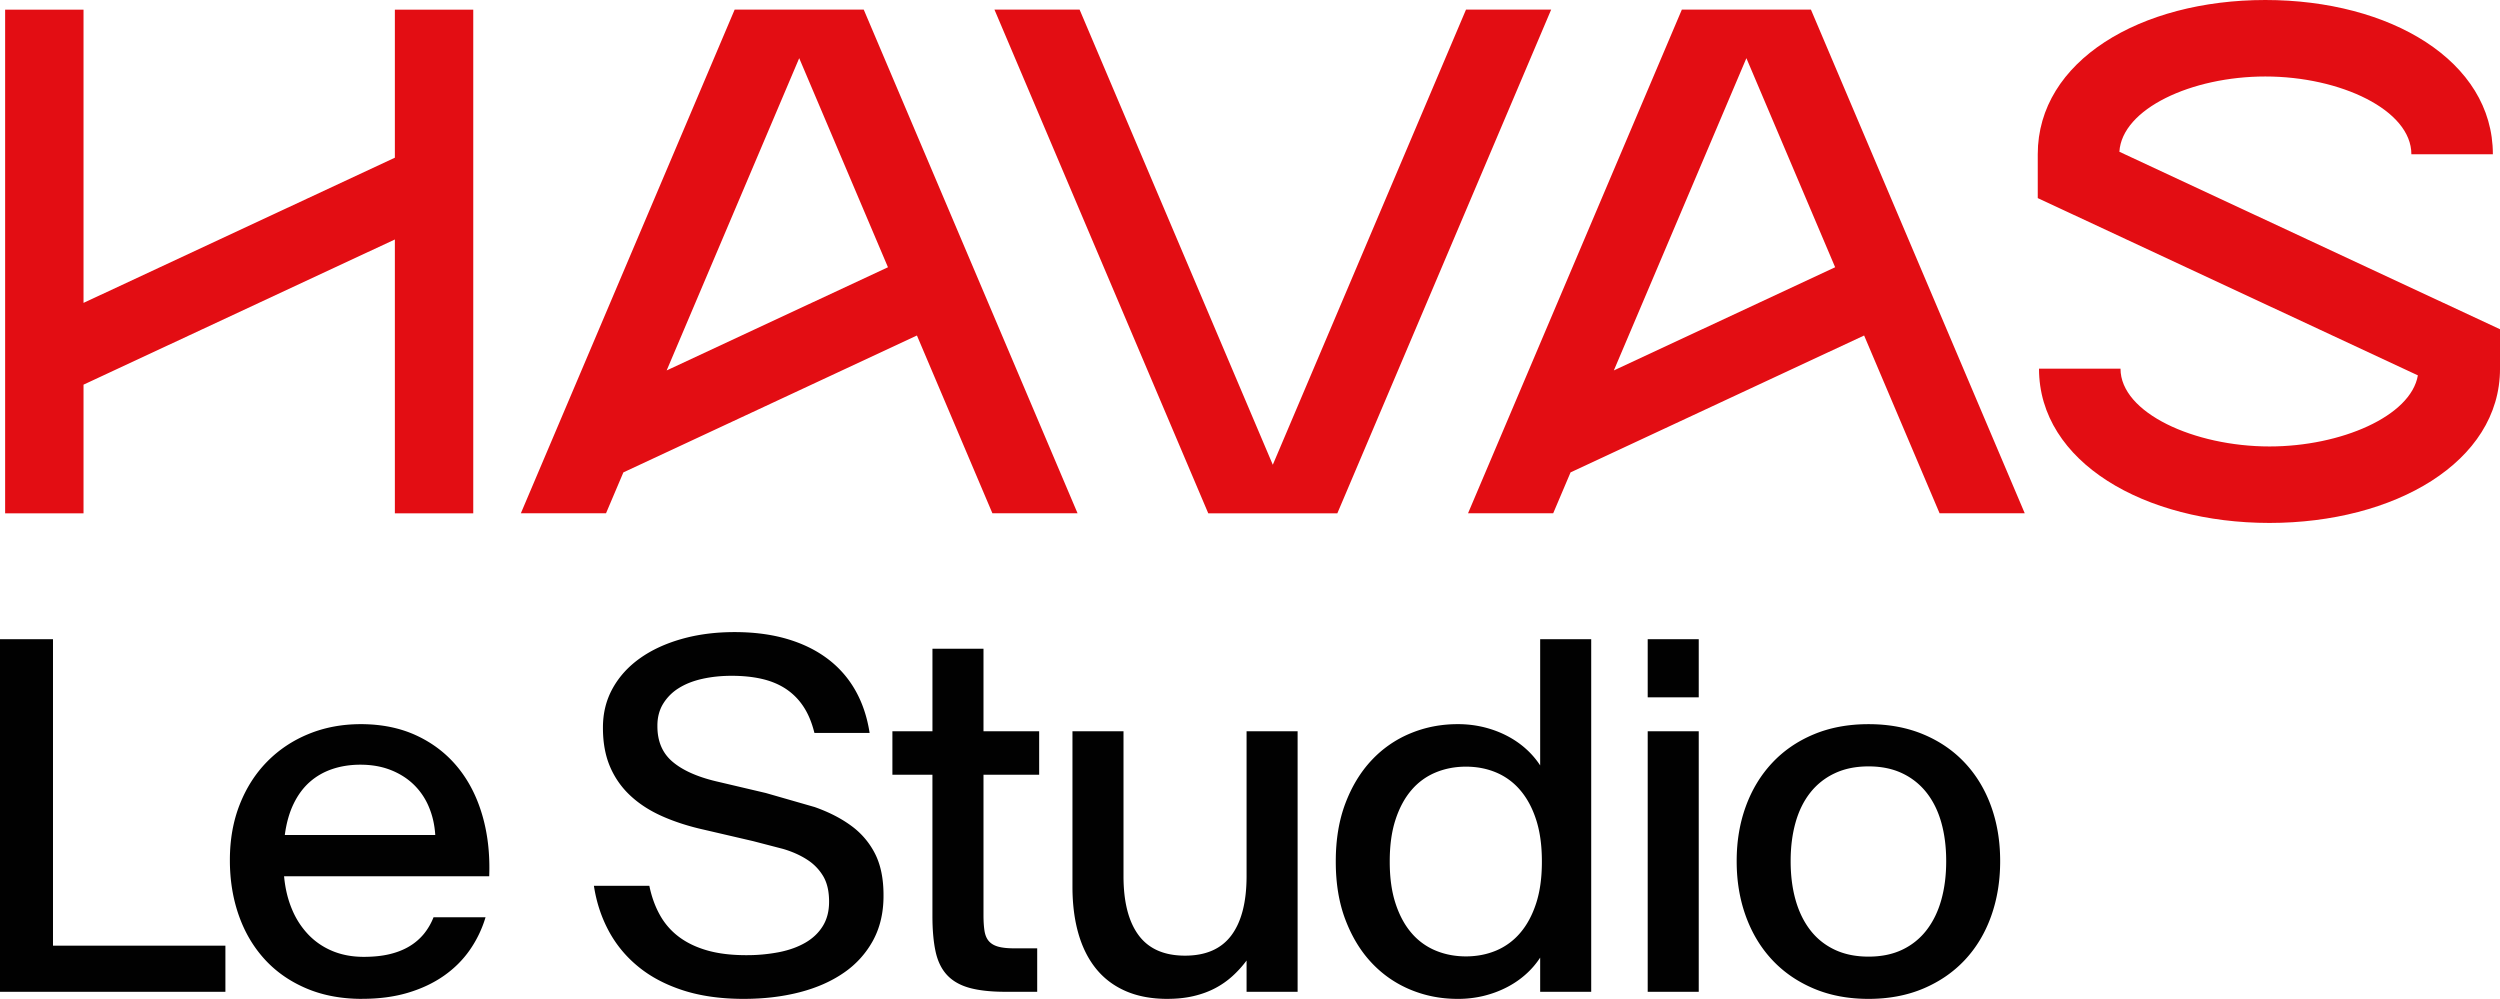
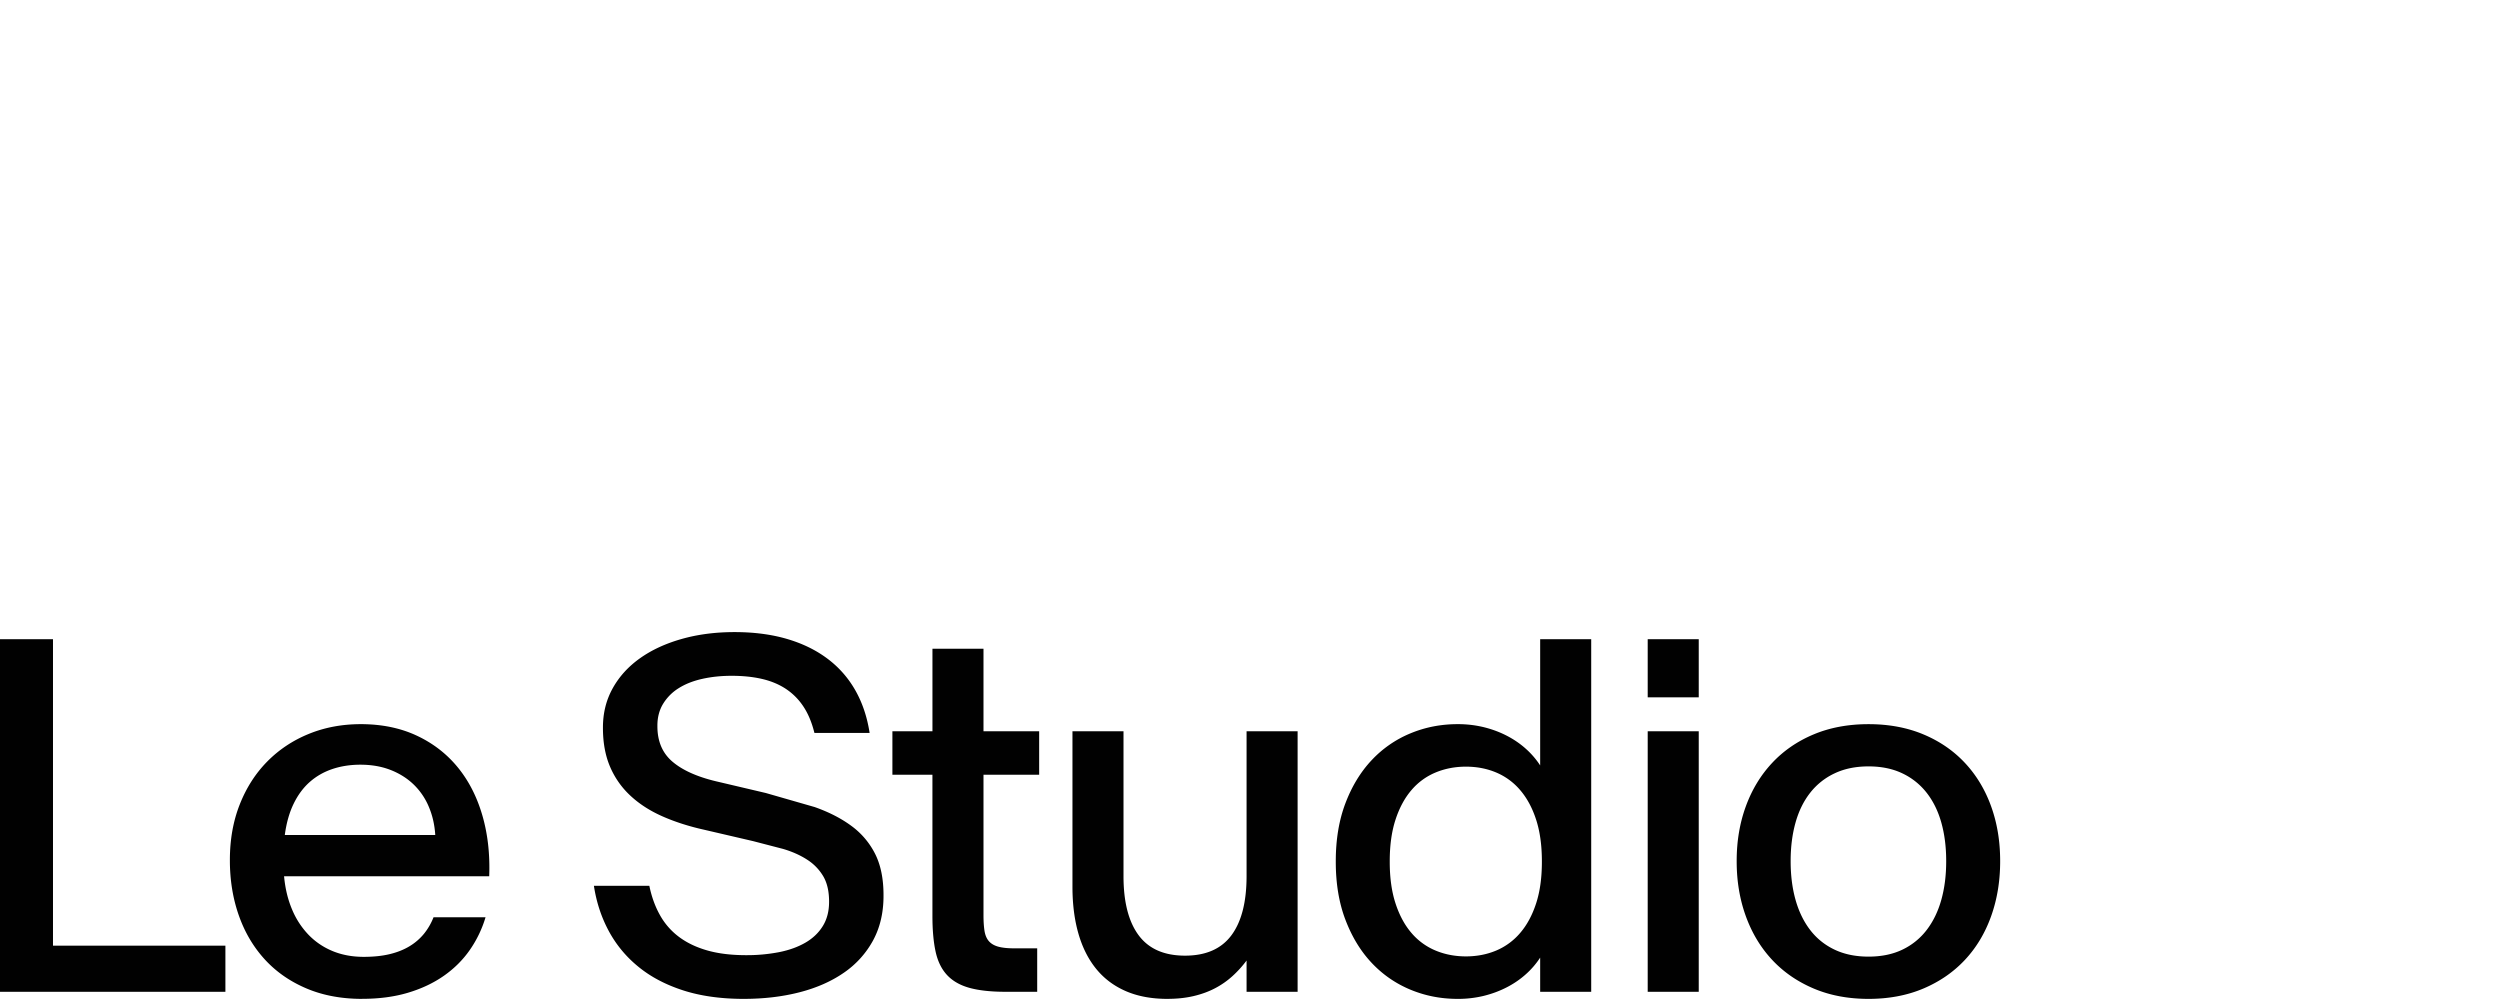
<svg xmlns="http://www.w3.org/2000/svg" viewBox="0 0 235.265 94">
  <path d="M0 60.151h4.987V88.99h16.225v4.343H0V60.151zM34.088 94c-1.961 0-3.715-.33-5.262-.988s-2.854-1.57-3.917-2.735-1.878-2.543-2.437-4.137-.839-3.316-.839-5.17v-.046c0-1.915.31-3.657.931-5.228s1.482-2.914 2.586-4.033 2.404-1.984 3.906-2.597 3.133-.919 4.895-.919c1.961 0 3.707.356 5.239 1.068s2.819 1.7 3.861 2.964 1.819 2.773 2.332 4.527.731 3.665.655 5.733v.023H26.735v.023c.106 1.134.355 2.164.746 3.091a7.7 7.7 0 0 0 1.551 2.39c.644.666 1.402 1.18 2.275 1.539s1.847.54 2.919.54c.92 0 1.732-.084 2.437-.253s1.325-.414 1.86-.736a5.23 5.23 0 0 0 1.368-1.172 5.89 5.89 0 0 0 .907-1.563h4.894A10.77 10.77 0 0 1 44.21 89.4c-.651.935-1.463 1.743-2.436 2.425s-2.098 1.214-3.379 1.597-2.715.574-4.308.574zm-.16-22.038c-.951 0-1.827.134-2.631.402s-1.513.67-2.127 1.207-1.122 1.218-1.527 2.045-.687 1.808-.839 2.942v.023h14.155v-.023c-.061-.95-.263-1.831-.609-2.643a6.26 6.26 0 0 0-1.425-2.091c-.606-.582-1.329-1.038-2.171-1.367s-1.785-.494-2.826-.494zM69.999 94c-2.16 0-4.067-.268-5.722-.804s-3.065-1.283-4.227-2.241a11.07 11.07 0 0 1-2.781-3.378c-.69-1.294-1.148-2.7-1.379-4.217h5.217c.214 1.042.552 1.969 1.012 2.781a6.49 6.49 0 0 0 1.803 2.045c.743.551 1.633.973 2.666 1.264s2.241.437 3.62.437a15.87 15.87 0 0 0 3.125-.287c.95-.191 1.772-.49 2.47-.896s1.241-.927 1.632-1.563.586-1.39.586-2.264v-.046c0-.95-.18-1.735-.54-2.356a4.67 4.67 0 0 0-1.505-1.563c-.644-.421-1.402-.762-2.276-1.022l-2.827-.735-4.642-1.08c-1.44-.322-2.746-.743-3.918-1.264s-2.171-1.168-2.998-1.942a7.97 7.97 0 0 1-1.908-2.723c-.444-1.042-.666-2.252-.666-3.631v-.069c0-1.348.306-2.574.92-3.677s1.471-2.045 2.573-2.827 2.413-1.386 3.93-1.815 3.171-.643 4.964-.643c1.823 0 3.466.215 4.929.643s2.735 1.05 3.815 1.861a9.64 9.64 0 0 1 2.619 2.976c.666 1.172 1.114 2.509 1.345 4.01h-5.194c-.246-.996-.598-1.835-1.057-2.516a5.81 5.81 0 0 0-1.667-1.655c-.652-.422-1.398-.727-2.24-.919s-1.785-.287-2.826-.287c-.98 0-1.9.096-2.759.287s-1.596.483-2.217.873a4.49 4.49 0 0 0-1.471 1.471c-.36.59-.54 1.275-.54 2.056v.069c0 1.41.471 2.516 1.413 3.321s2.31 1.421 4.103 1.85l4.687 1.103 4.596 1.321c1.363.482 2.524 1.08 3.482 1.793a7.35 7.35 0 0 1 2.217 2.631c.521 1.042.781 2.329.781 3.861v.069c0 1.594-.329 2.995-.987 4.205a8.73 8.73 0 0 1-2.746 3.033c-1.171.811-2.562 1.425-4.171 1.839s-3.356.62-5.24.62zm24.643-.666c-1.379 0-2.514-.123-3.401-.368s-1.594-.647-2.115-1.207-.881-1.294-1.08-2.206-.299-2.034-.299-3.366V72.905H83.98v-4.091h3.769v-7.767h4.803v7.767h5.239v4.091h-5.239v13.19c0 .583.03 1.077.092 1.482s.194.732.402.977.501.421.884.529.889.161 1.517.161h2.159v4.091h-2.963zm15.221.666c-1.485 0-2.787-.241-3.905-.724s-2.05-1.18-2.793-2.091-1.302-2.018-1.677-3.32-.563-2.773-.563-4.412V68.814h4.803v13.627c0 2.436.475 4.294 1.425 5.573s2.405 1.919 4.366 1.919 3.417-.64 4.367-1.919 1.424-3.137 1.424-5.573V68.814h4.803v24.519h-4.803v-2.942a10.14 10.14 0 0 1-1.333 1.471 7.86 7.86 0 0 1-1.632 1.137c-.598.314-1.267.559-2.01.735s-1.567.264-2.471.264zm27.308 0c-1.578 0-3.064-.291-4.457-.873s-2.608-1.425-3.643-2.528-1.853-2.451-2.459-4.045-.907-3.409-.907-5.446v-.069c0-2.037.303-3.853.907-5.446s1.426-2.942 2.459-4.045a10.45 10.45 0 0 1 3.643-2.528c1.395-.582 2.879-.873 4.457-.873a10.26 10.26 0 0 1 2.471.287c.774.192 1.493.46 2.159.804s1.264.755 1.793 1.23a7.82 7.82 0 0 1 1.345 1.563v-11.88h4.803v33.183h-4.803v-3.217a7.82 7.82 0 0 1-1.345 1.563c-.529.475-1.126.885-1.793 1.229s-1.385.613-2.159.805a10.26 10.26 0 0 1-2.471.287zm.782-3.998c1.027 0 1.977-.184 2.85-.551a6.02 6.02 0 0 0 2.263-1.666c.636-.743 1.134-1.67 1.495-2.781s.539-2.409.539-3.895v-.069c0-1.486-.18-2.784-.539-3.895s-.859-2.037-1.495-2.781a6.02 6.02 0 0 0-2.263-1.666c-.873-.368-1.823-.551-2.85-.551s-1.98.184-2.861.551a5.99 5.99 0 0 0-2.275 1.666c-.635.743-1.133 1.67-1.494 2.781s-.54 2.409-.54 3.895v.069c0 1.486.179 2.785.54 3.895s.858 2.038 1.494 2.781a5.99 5.99 0 0 0 2.275 1.666c.881.368 1.834.551 2.861.551zm17.106-29.851h4.803v5.469h-4.803v-5.469zm0 8.663h4.803v24.519h-4.803V68.814zM175.841 94c-1.916 0-3.639-.326-5.171-.977s-2.834-1.551-3.905-2.7-1.896-2.516-2.471-4.102-.862-3.305-.862-5.159v-.046c0-1.854.288-3.565.862-5.136s1.398-2.93 2.471-4.079 2.374-2.045 3.905-2.688 3.255-.965 5.171-.965 3.638.322 5.17.965 2.834 1.539 3.906 2.688 1.892 2.509 2.459 4.079.851 3.282.851 5.136v.046c0 1.854-.284 3.574-.851 5.159s-1.387 2.953-2.459 4.102-2.374 2.049-3.906 2.7-3.256.977-5.17.977zm0-3.976c1.209 0 2.271-.218 3.182-.655a6.26 6.26 0 0 0 2.287-1.85c.612-.797 1.072-1.742 1.379-2.838s.459-2.302.459-3.62v-.046c0-1.318-.153-2.52-.459-3.608s-.768-2.022-1.379-2.803a6.33 6.33 0 0 0-2.287-1.827c-.912-.436-1.973-.655-3.182-.655s-2.275.218-3.194.655a6.32 6.32 0 0 0-2.298 1.827c-.613.781-1.073 1.716-1.378 2.803s-.46 2.29-.46 3.608v.046c0 1.318.152 2.524.46 3.62s.766 2.041 1.378 2.838 1.378 1.413 2.298 1.85 1.983.655 3.194.655z" fill="#010101" />
-   <path d="M37.158 14.841L7.86 28.503V.907H.483v47.398H7.86V36.199l29.299-13.663v25.769h7.377V.907h-7.377v13.934zm162.289-.559c.245-4.045 6.793-7.084 13.733-7.084 7.073 0 13.745 3.157 13.745 7.318h7.669C234.594 5.72 224.924 0 213.18 0s-21.415 5.72-21.415 14.515v4.127l35.771 16.681c-.654 3.847-7.249 6.691-13.962 6.691-7.073 0-14.021-3.158-14.021-7.318h-7.67c0 8.796 9.948 14.515 21.692 14.515s21.691-5.72 21.691-14.515v-3.712l-35.818-16.702zM137.959.906l-18.181 42.831L101.597.906h-8.013l20.12 47.399h12.148L145.973.906h-8.014zm-36.554 47.398L81.284.906H69.135l-20.12 47.398h8.014l1.634-3.849 27.626-12.883 7.102 16.731h8.014zM75.21 5.474l8.352 19.676-20.826 9.711L75.21 5.474zm115.331 42.83L170.42.906h-12.149L138.15 48.304h8.014l1.634-3.849 27.626-12.883 7.102 16.731h8.014zm-26.195-42.83l8.352 19.676-20.826 9.711 12.474-29.387z" fill="#e30d13" />
</svg>